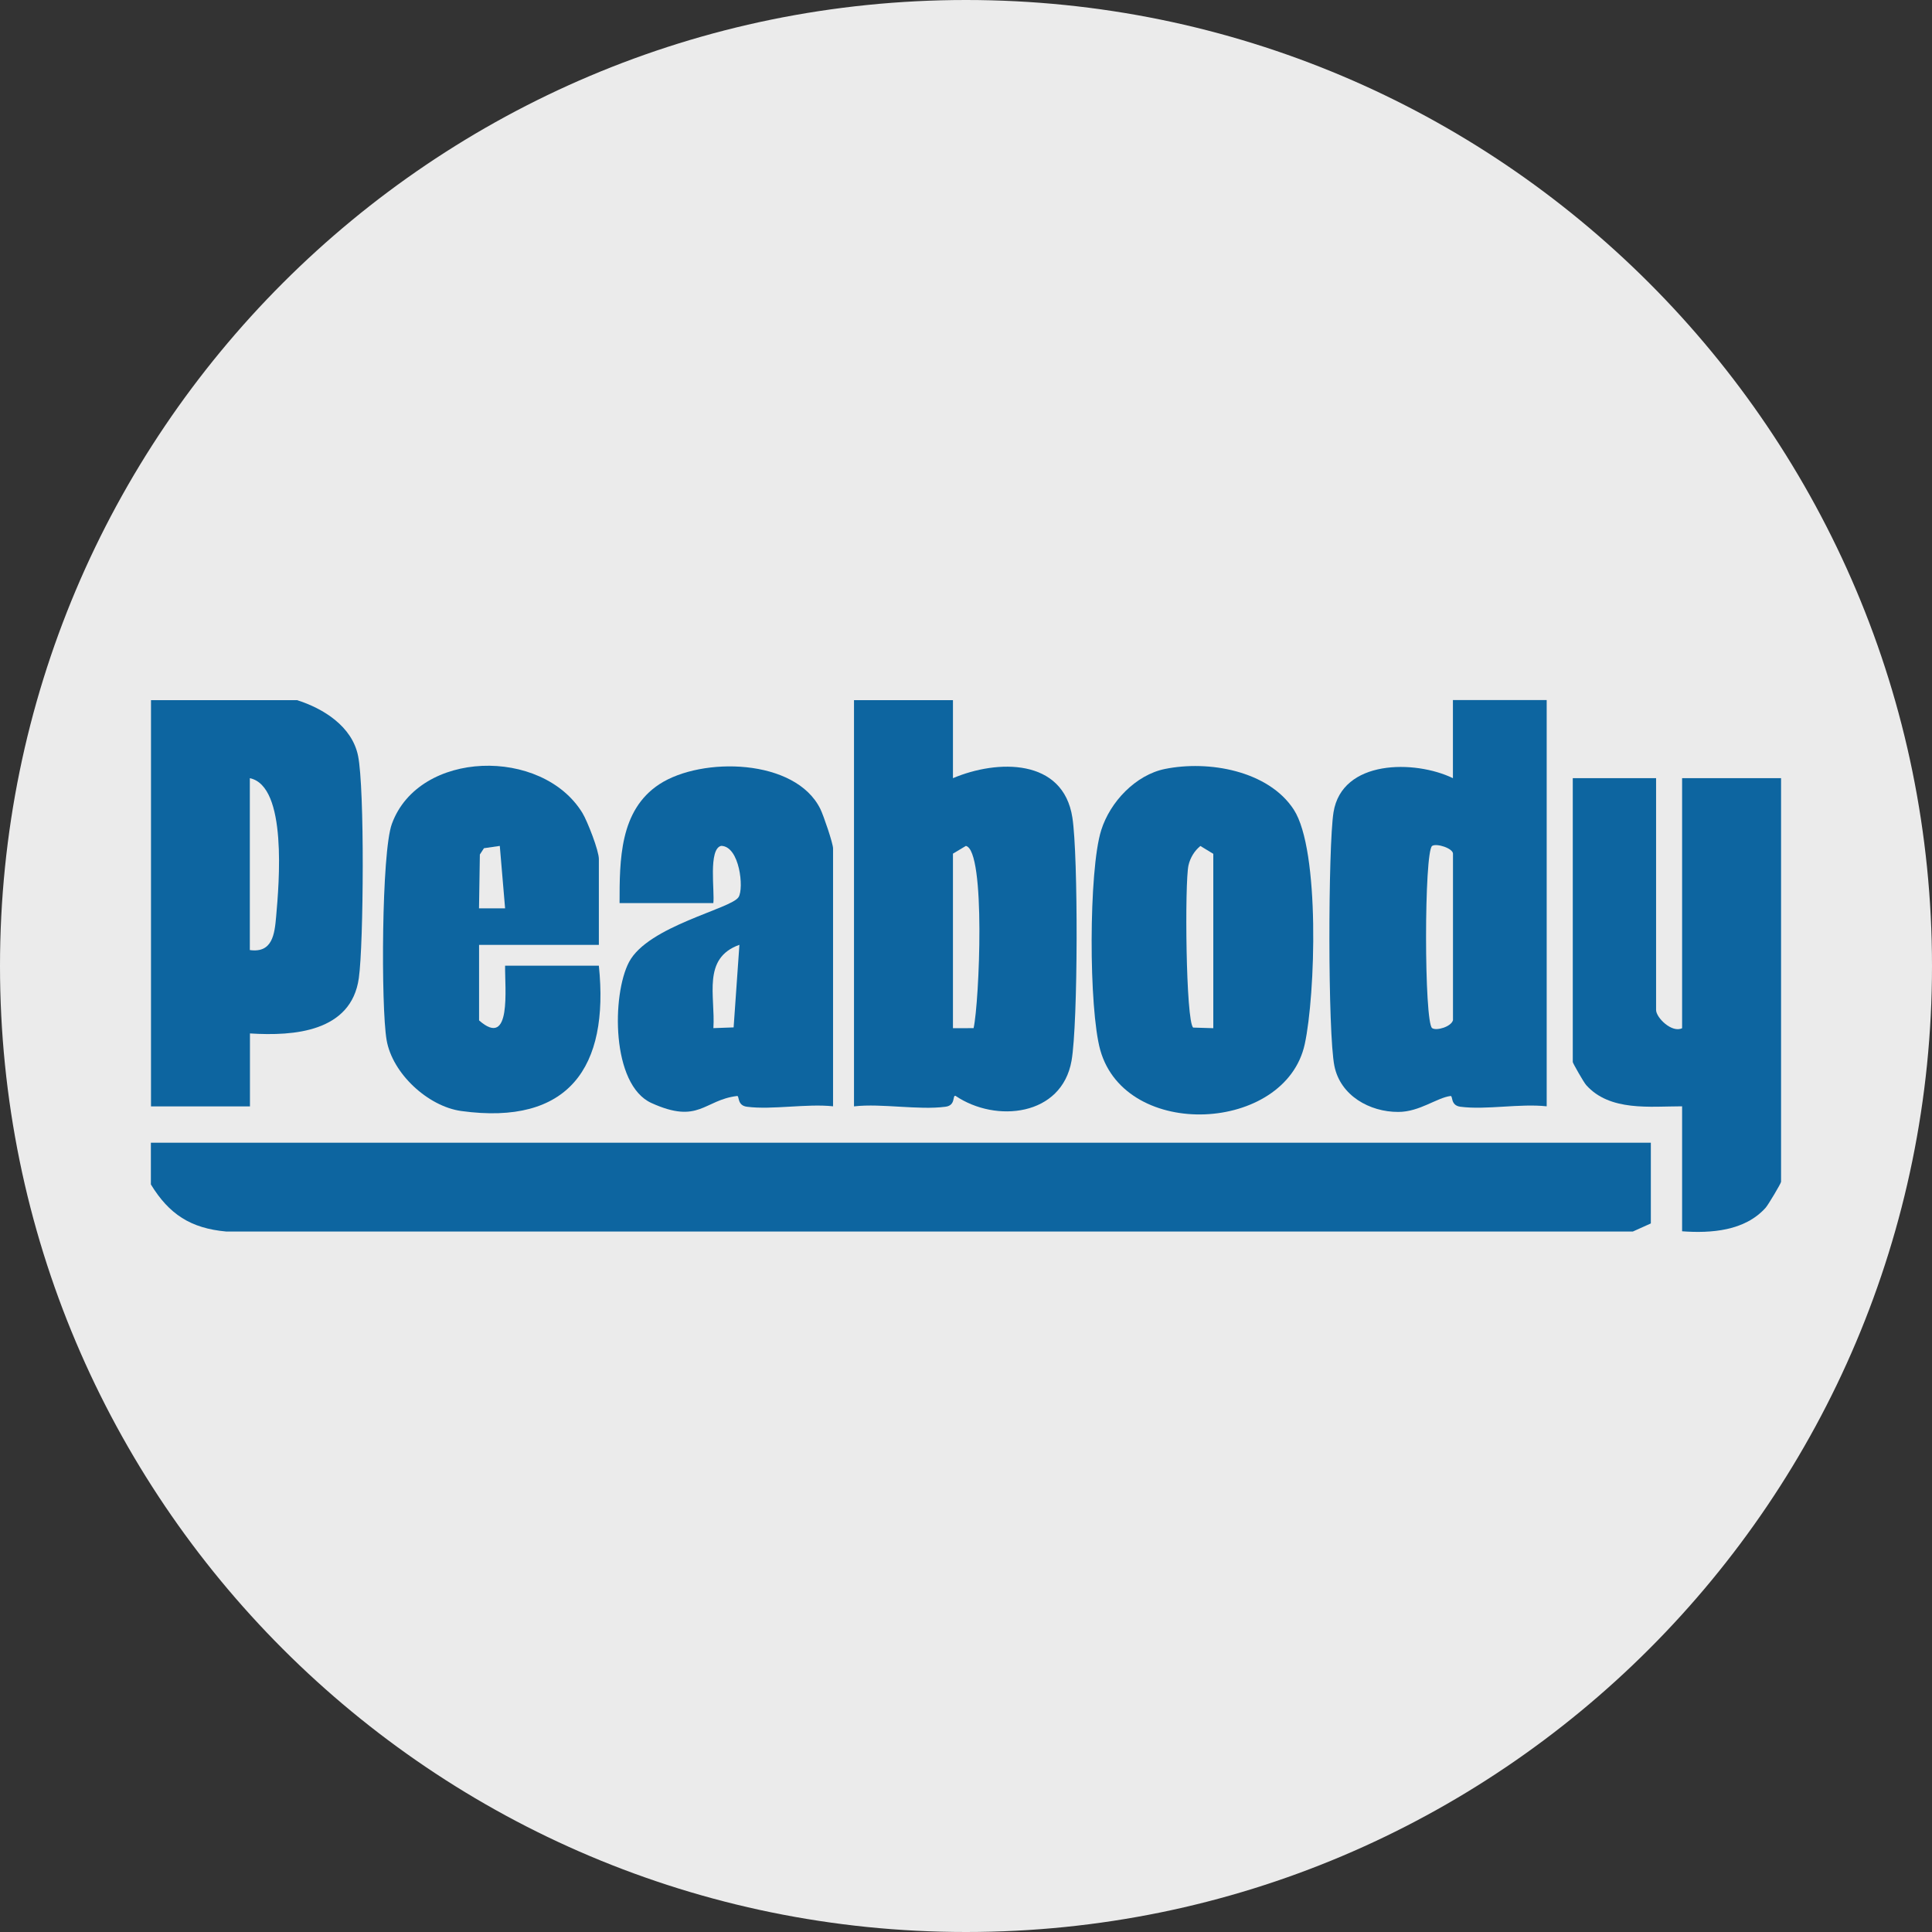
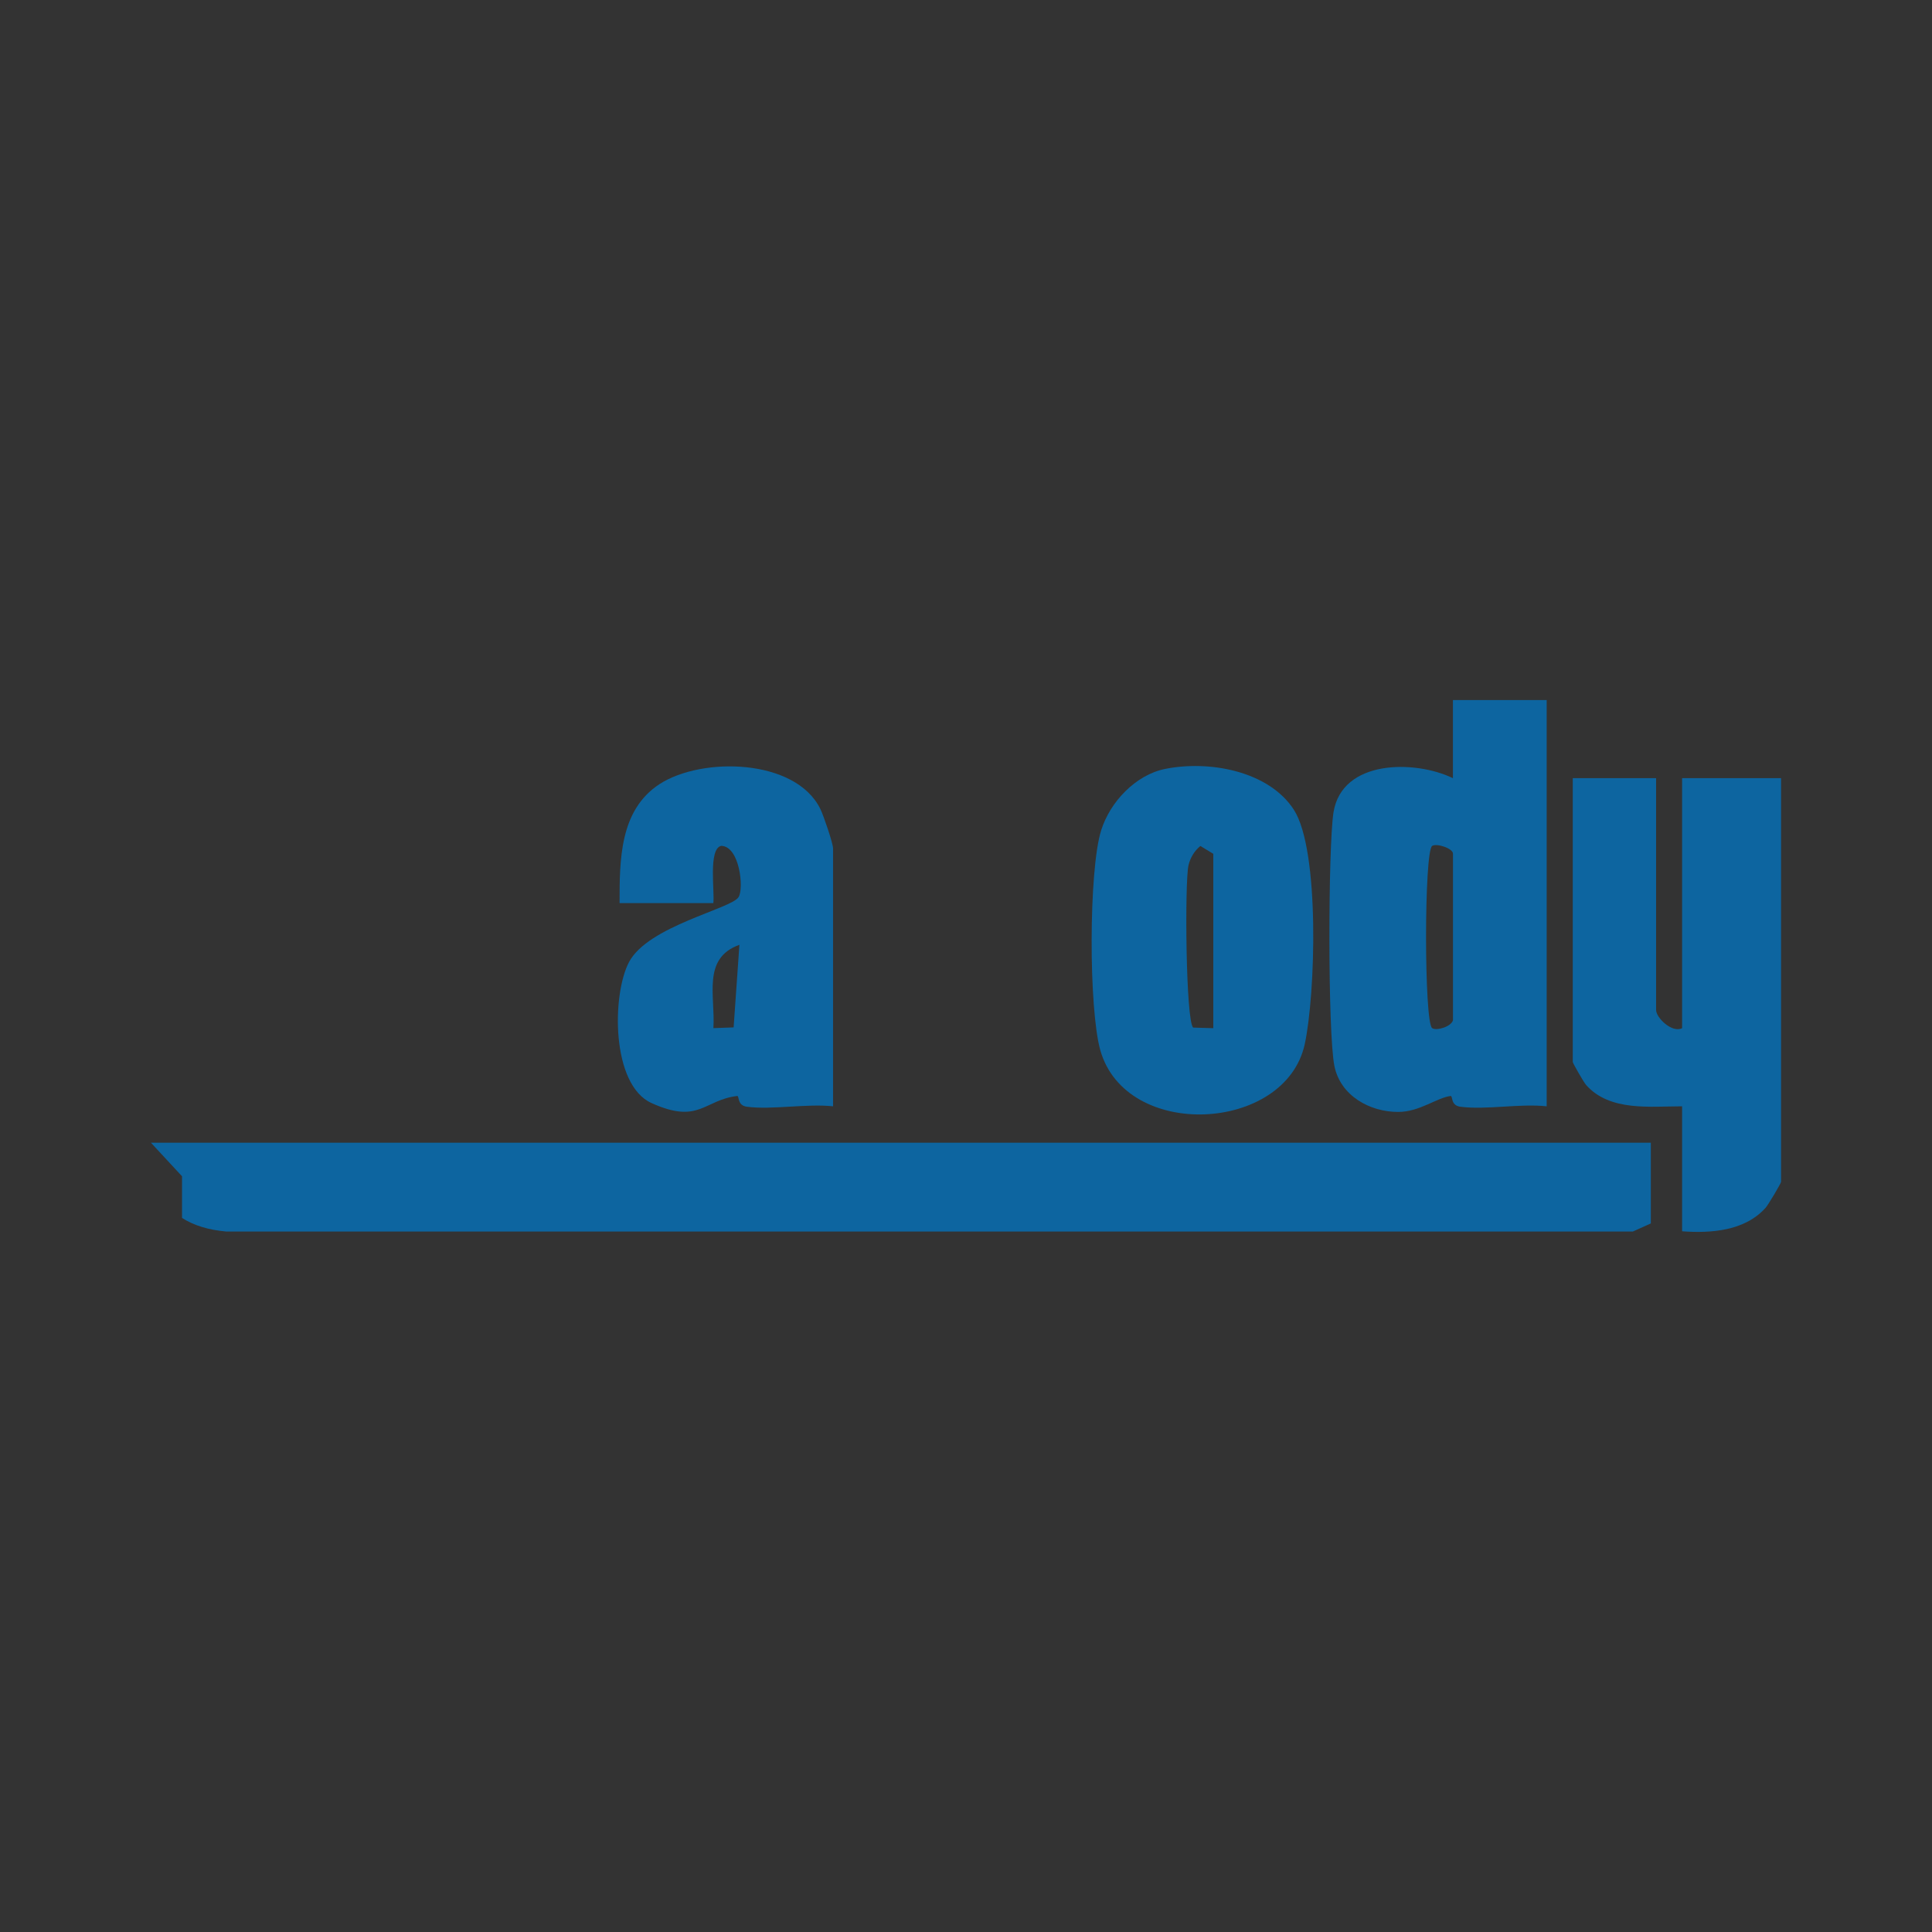
<svg xmlns="http://www.w3.org/2000/svg" id="Layer_1" version="1.1" viewBox="0 0 32 32">
  <rect x="0" y="0" width="32" height="32" fill="#333333" stroke="none" />
  <defs>
    <style>
      .st0 {
        fill: #0d65a0;
      }

      .st1 {
        display: none;
      }

      .st2 {
        fill: #ebebeb;
      }
    </style>
  </defs>
  <g id="Layer_11">
-     <path class="st2" d="M32,16c0,2.209-.448,4.314-1.257,6.228s-1.981,3.638-3.429,5.086-3.172,2.619-5.086,3.429-4.019,1.257-6.228,1.257-4.314-.448-6.228-1.257-3.638-1.981-5.086-3.429-2.619-3.172-3.429-5.086S0,18.209,0,16s.448-4.314,1.257-6.228c.809-1.914,1.981-3.638,3.429-5.086s3.172-2.619,5.086-3.429c1.914-.81,4.019-1.257,6.228-1.257s4.314.448,6.228,1.257c1.914.809,3.638,1.981,5.086,3.429s2.619,3.172,3.429,5.086,1.257,4.019,1.257,6.228Z" />
-   </g>
-   <path class="st1" d="M29.21,17.983c-.1,0-.191.04-.257.106s-.107.157-.107.258.041.192.107.257.157.106.257.106.191-.04.257-.106.107-.157.107-.257-.041-.192-.107-.258-.157-.106-.257-.106ZM29.21,18.056c.081,0,.153.032.206.085s.084.125.084.206-.032.153-.084.206-.125.085-.206.085c-.08,0-.153-.032-.205-.085s-.084-.125-.084-.206.032-.153.084-.206.124-.085.205-.085ZM29.067,18.148v.398h.074v-.16h.047l.047.08.047.08h.081l-.048-.081-.048-.081c.029-.007.054-.021.072-.041s.027-.045.027-.074c0-.035-.012-.065-.034-.086s-.057-.034-.103-.034h-.162ZM29.141,18.211h.085c.023,0,.04.006.052.015s.017.024.017.042-.006.032-.017.042-.029.015-.052.015h-.085s0-.114,0-.114Z" />
+     </g>
  <g>
-     <path class="st0" d="M2.5,18.927h24.843v1.337l-.149.067-.149.067h-11.649s-11.649,0-11.649,0c-.295-.027-.531-.098-.732-.225s-.365-.308-.516-.555v-.69Z" />
-     <path class="st0" d="M15.784,11.595v.647s0,.647,0,.647c.368-.156.824-.239,1.208-.16s.694.32.77.813c.049.314.072,1.167.07,2.019s-.03,1.702-.084,2.009c-.081.458-.393.717-.77.804s-.816.004-1.153-.224c-.026-.005-.024.034-.037.078s-.041.092-.127.103c-.226.03-.487.015-.751,0s-.53-.033-.765-.006v-3.364s0-3.364,0-3.364h1.639ZM15.784,14.14v2.89h.171s.171-.001.171-.001c.047-.213.098-.949.096-1.641s-.058-1.34-.224-1.377l-.107.064-.107.064Z" />
-     <path class="st0" d="M4.915,11.595c.219.069.448.177.635.33s.331.349.381.596c.054.266.078,1.042.077,1.824s-.024,1.569-.065,1.858c-.063.444-.331.683-.674.807s-.763.13-1.129.107v1.208h-1.639v-6.728h2.415ZM4.139,15.736c.187.026.289-.04.348-.149s.074-.261.087-.408c.024-.273.071-.812.034-1.3s-.157-.924-.47-.99v2.847Z" />
+     <path class="st0" d="M2.5,18.927h24.843v1.337l-.149.067-.149.067h-11.649s-11.649,0-11.649,0c-.295-.027-.531-.098-.732-.225v-.69Z" />
    <path class="st0" d="M27.43,12.889v3.839c0,.064.066.161.153.231s.195.113.278.071v-4.141h1.639v6.685c0,.013-.053.108-.112.207s-.123.201-.146.226c-.173.191-.398.297-.64.35s-.5.055-.741.037v-2.07c-.265,0-.564.022-.846-.011s-.547-.121-.743-.341c-.019-.021-.075-.111-.125-.199s-.097-.172-.097-.183v-4.701h1.38Z" />
    <path class="st0" d="M21.43,13.411c-.212-.326-.567-.53-.958-.636s-.819-.111-1.175-.039c-.244.049-.471.186-.656.368s-.327.411-.401.645c-.106.334-.157,1.075-.159,1.818s.048,1.487.143,1.826c.212.753.979,1.094,1.733,1.064s1.495-.431,1.654-1.164c.088-.405.152-1.208.139-1.994s-.103-1.554-.321-1.889ZM20.097,17.03l-.167-.005-.167-.005c-.061-.05-.097-.651-.109-1.274s-.001-1.271.031-1.413c.014-.063.039-.122.072-.177s.076-.103.125-.144l.107.065.107.065v2.89Z" />
    <g>
      <path class="st0" d="M13.8,18.324c-.223-.024-.473-.008-.721.006s-.494.029-.708.001c-.083-.011-.113-.056-.128-.099s-.014-.082-.034-.079c-.275.033-.433.151-.621.217s-.405.078-.799-.101c-.332-.151-.497-.599-.542-1.078s.029-.986.172-1.257c.159-.3.582-.519.981-.689s.772-.288.833-.386c.046-.073.05-.284.005-.477s-.139-.368-.292-.372c-.109.023-.136.215-.138.423s.019.434.007.525h-1.553c0-.354,0-.738.082-1.088s.247-.665.579-.882c.35-.228.913-.335,1.44-.28s1.019.272,1.225.692c.026.053.079.197.125.336s.085.276.085.316v4.27ZM12.151,17.019l.048-.685.048-.685c-.311.111-.41.322-.436.572s.022.54.005.808l.167-.006.167-.006Z" />
-       <path class="st0" d="M9.919,15.65h-1.984v1.251c.272.24.378.105.417-.135s.011-.587.014-.771h1.553c.087.843-.038,1.506-.407,1.927s-.982.602-1.871.48c-.277-.038-.563-.194-.792-.41s-.399-.491-.446-.768-.068-1.053-.056-1.82.057-1.523.144-1.759c.225-.615.847-.932,1.496-.96s1.325.234,1.659.779c.043.07.111.228.169.384s.104.312.104.378v1.423ZM8.278,14.011l-.131.019-.131.019-.034.052-.034.052-.007.446-.007.446h.216s.216,0,.216,0l-.044-.518-.044-.518Z" />
    </g>
    <path class="st0" d="M25.618,11.595h-1.553v.647s0,.647,0,.647c-.316-.153-.776-.23-1.174-.16s-.734.288-.804.726c-.045.287-.069,1.203-.068,2.114s.028,1.818.083,2.088c.05.245.195.435.388.564s.433.197.67.196c.178,0,.338-.06.481-.122s.272-.128.385-.142c.021-.002.02.037.034.079s.045.088.128.099c.215.028.461.014.709-.001s.498-.03.721-.006v-3.364s0-3.364,0-3.364ZM24.065,16.9c-.015.052-.082.097-.155.122s-.152.032-.189.007c-.067-.044-.101-.777-.101-1.509s.034-1.465.101-1.509c.037-.024.123-.014.2.013s.145.072.145.116v2.76Z" />
  </g>
</svg>